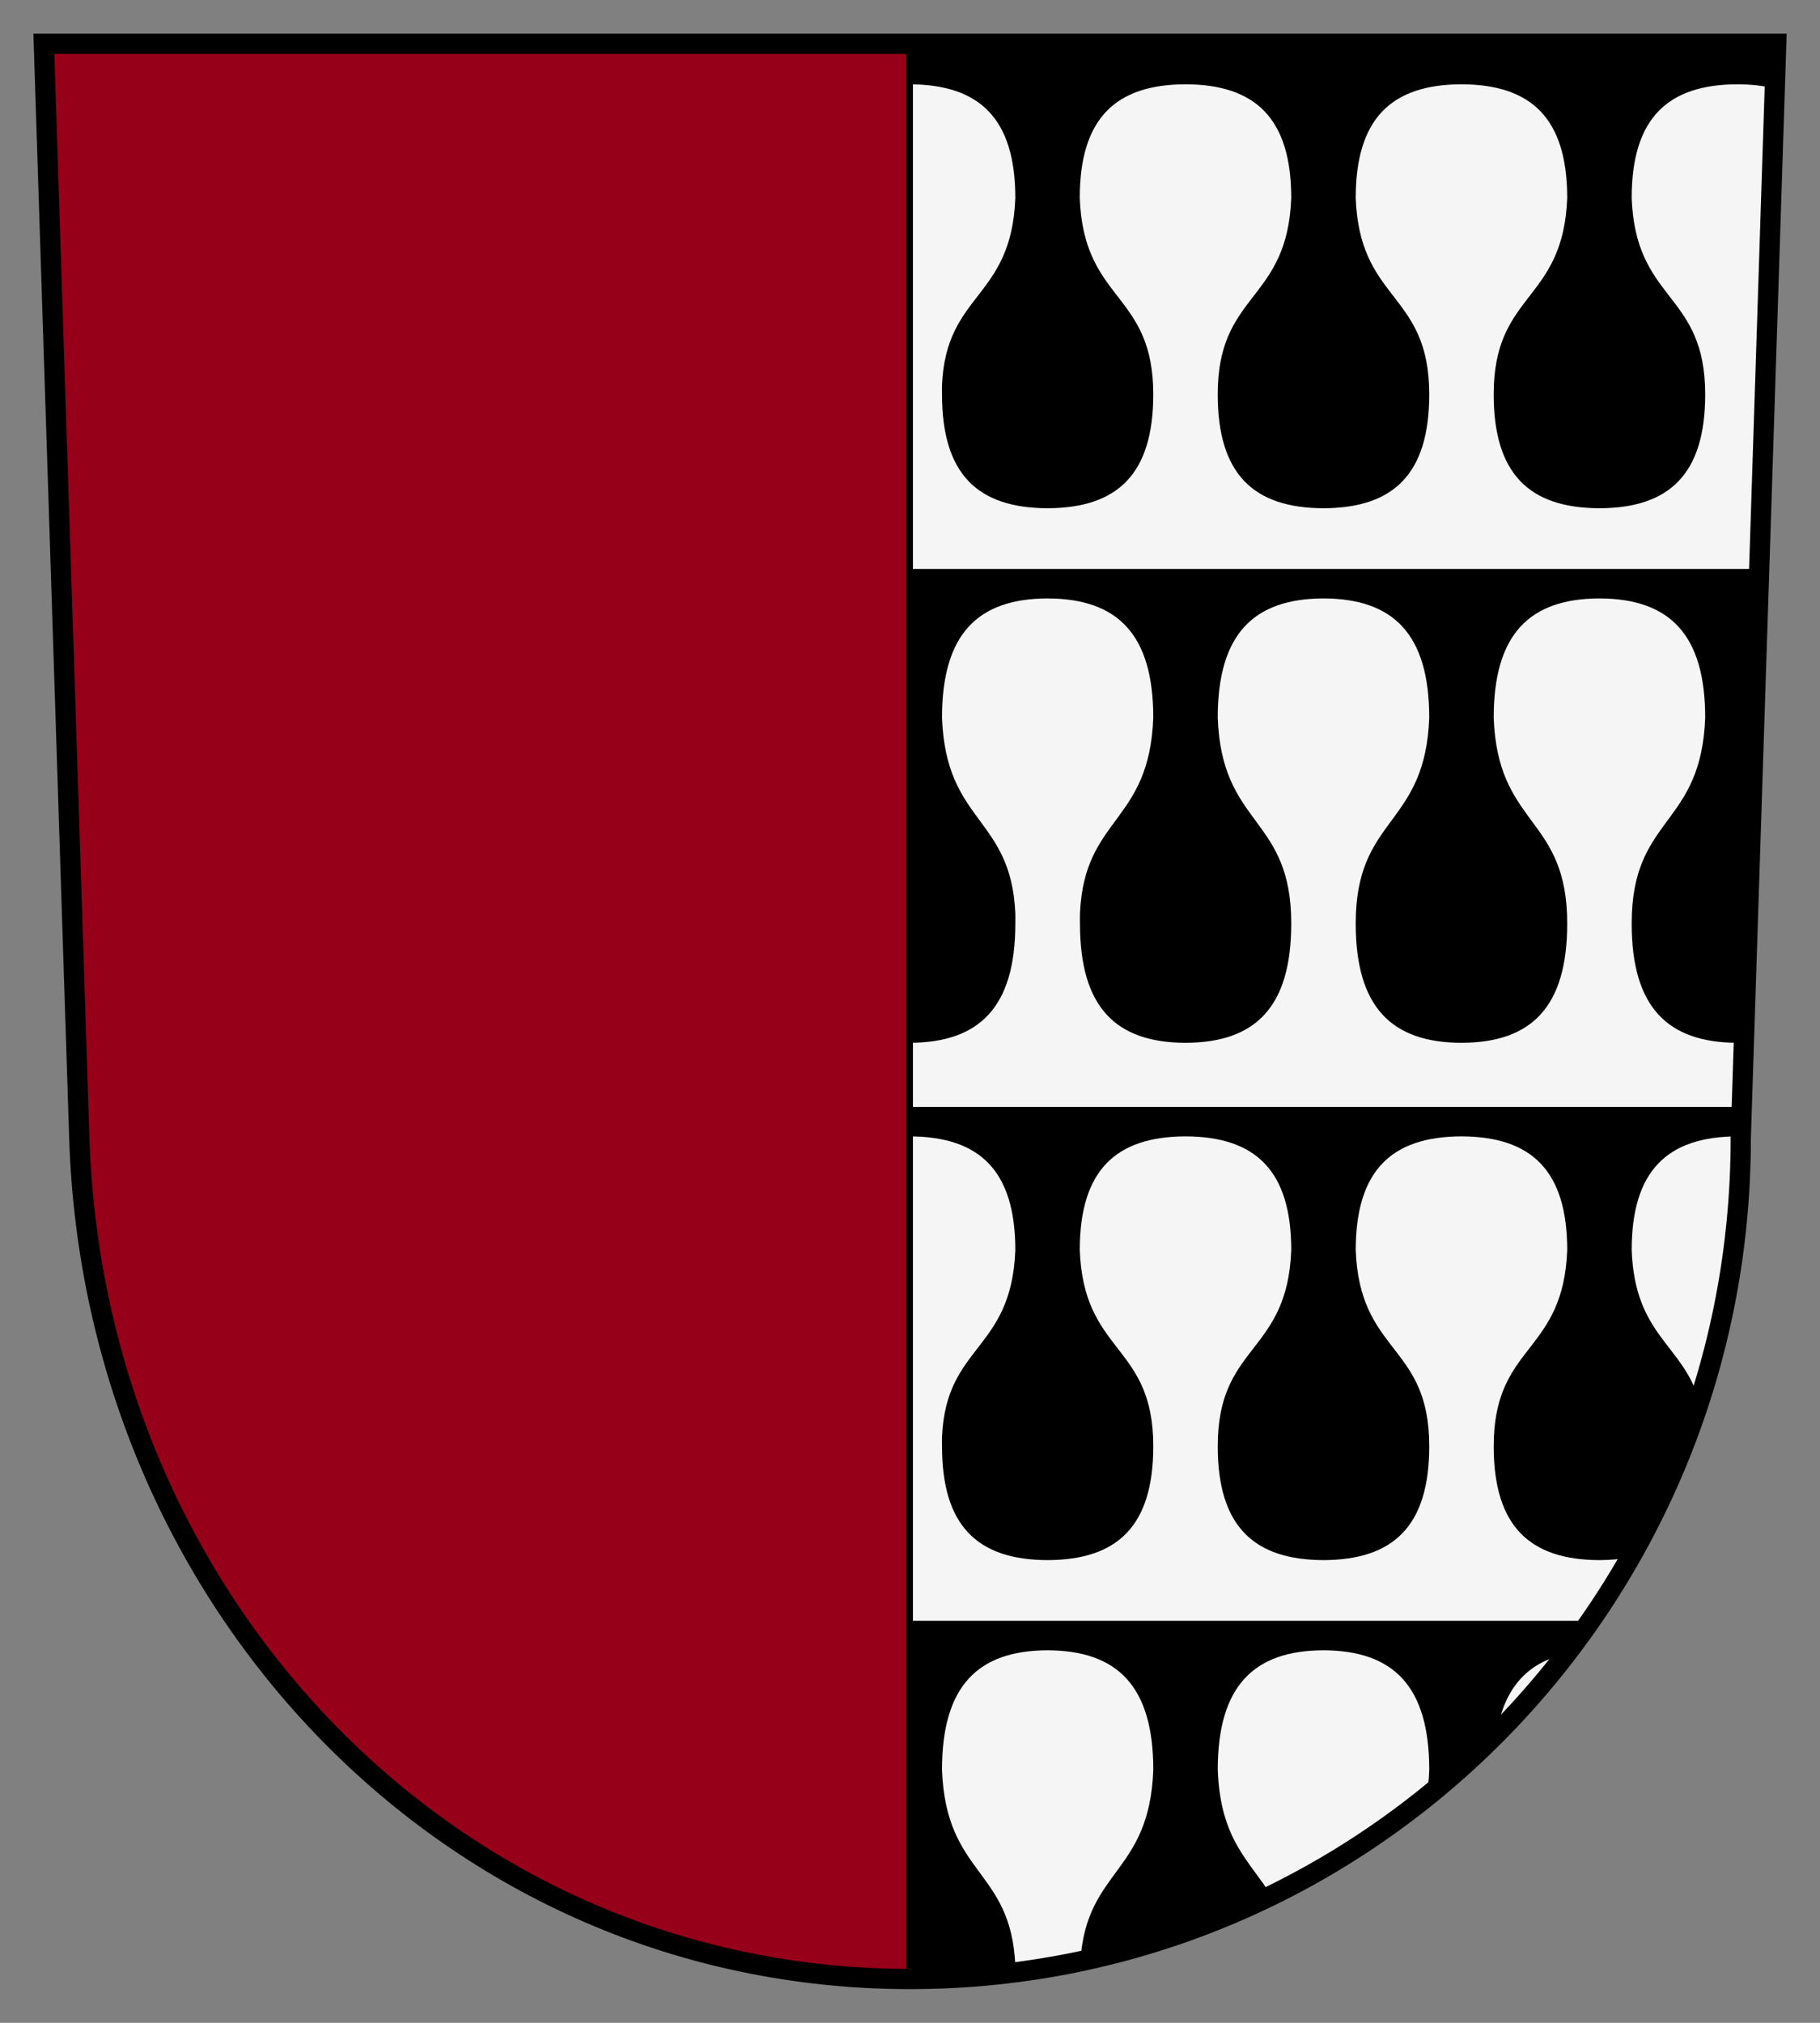
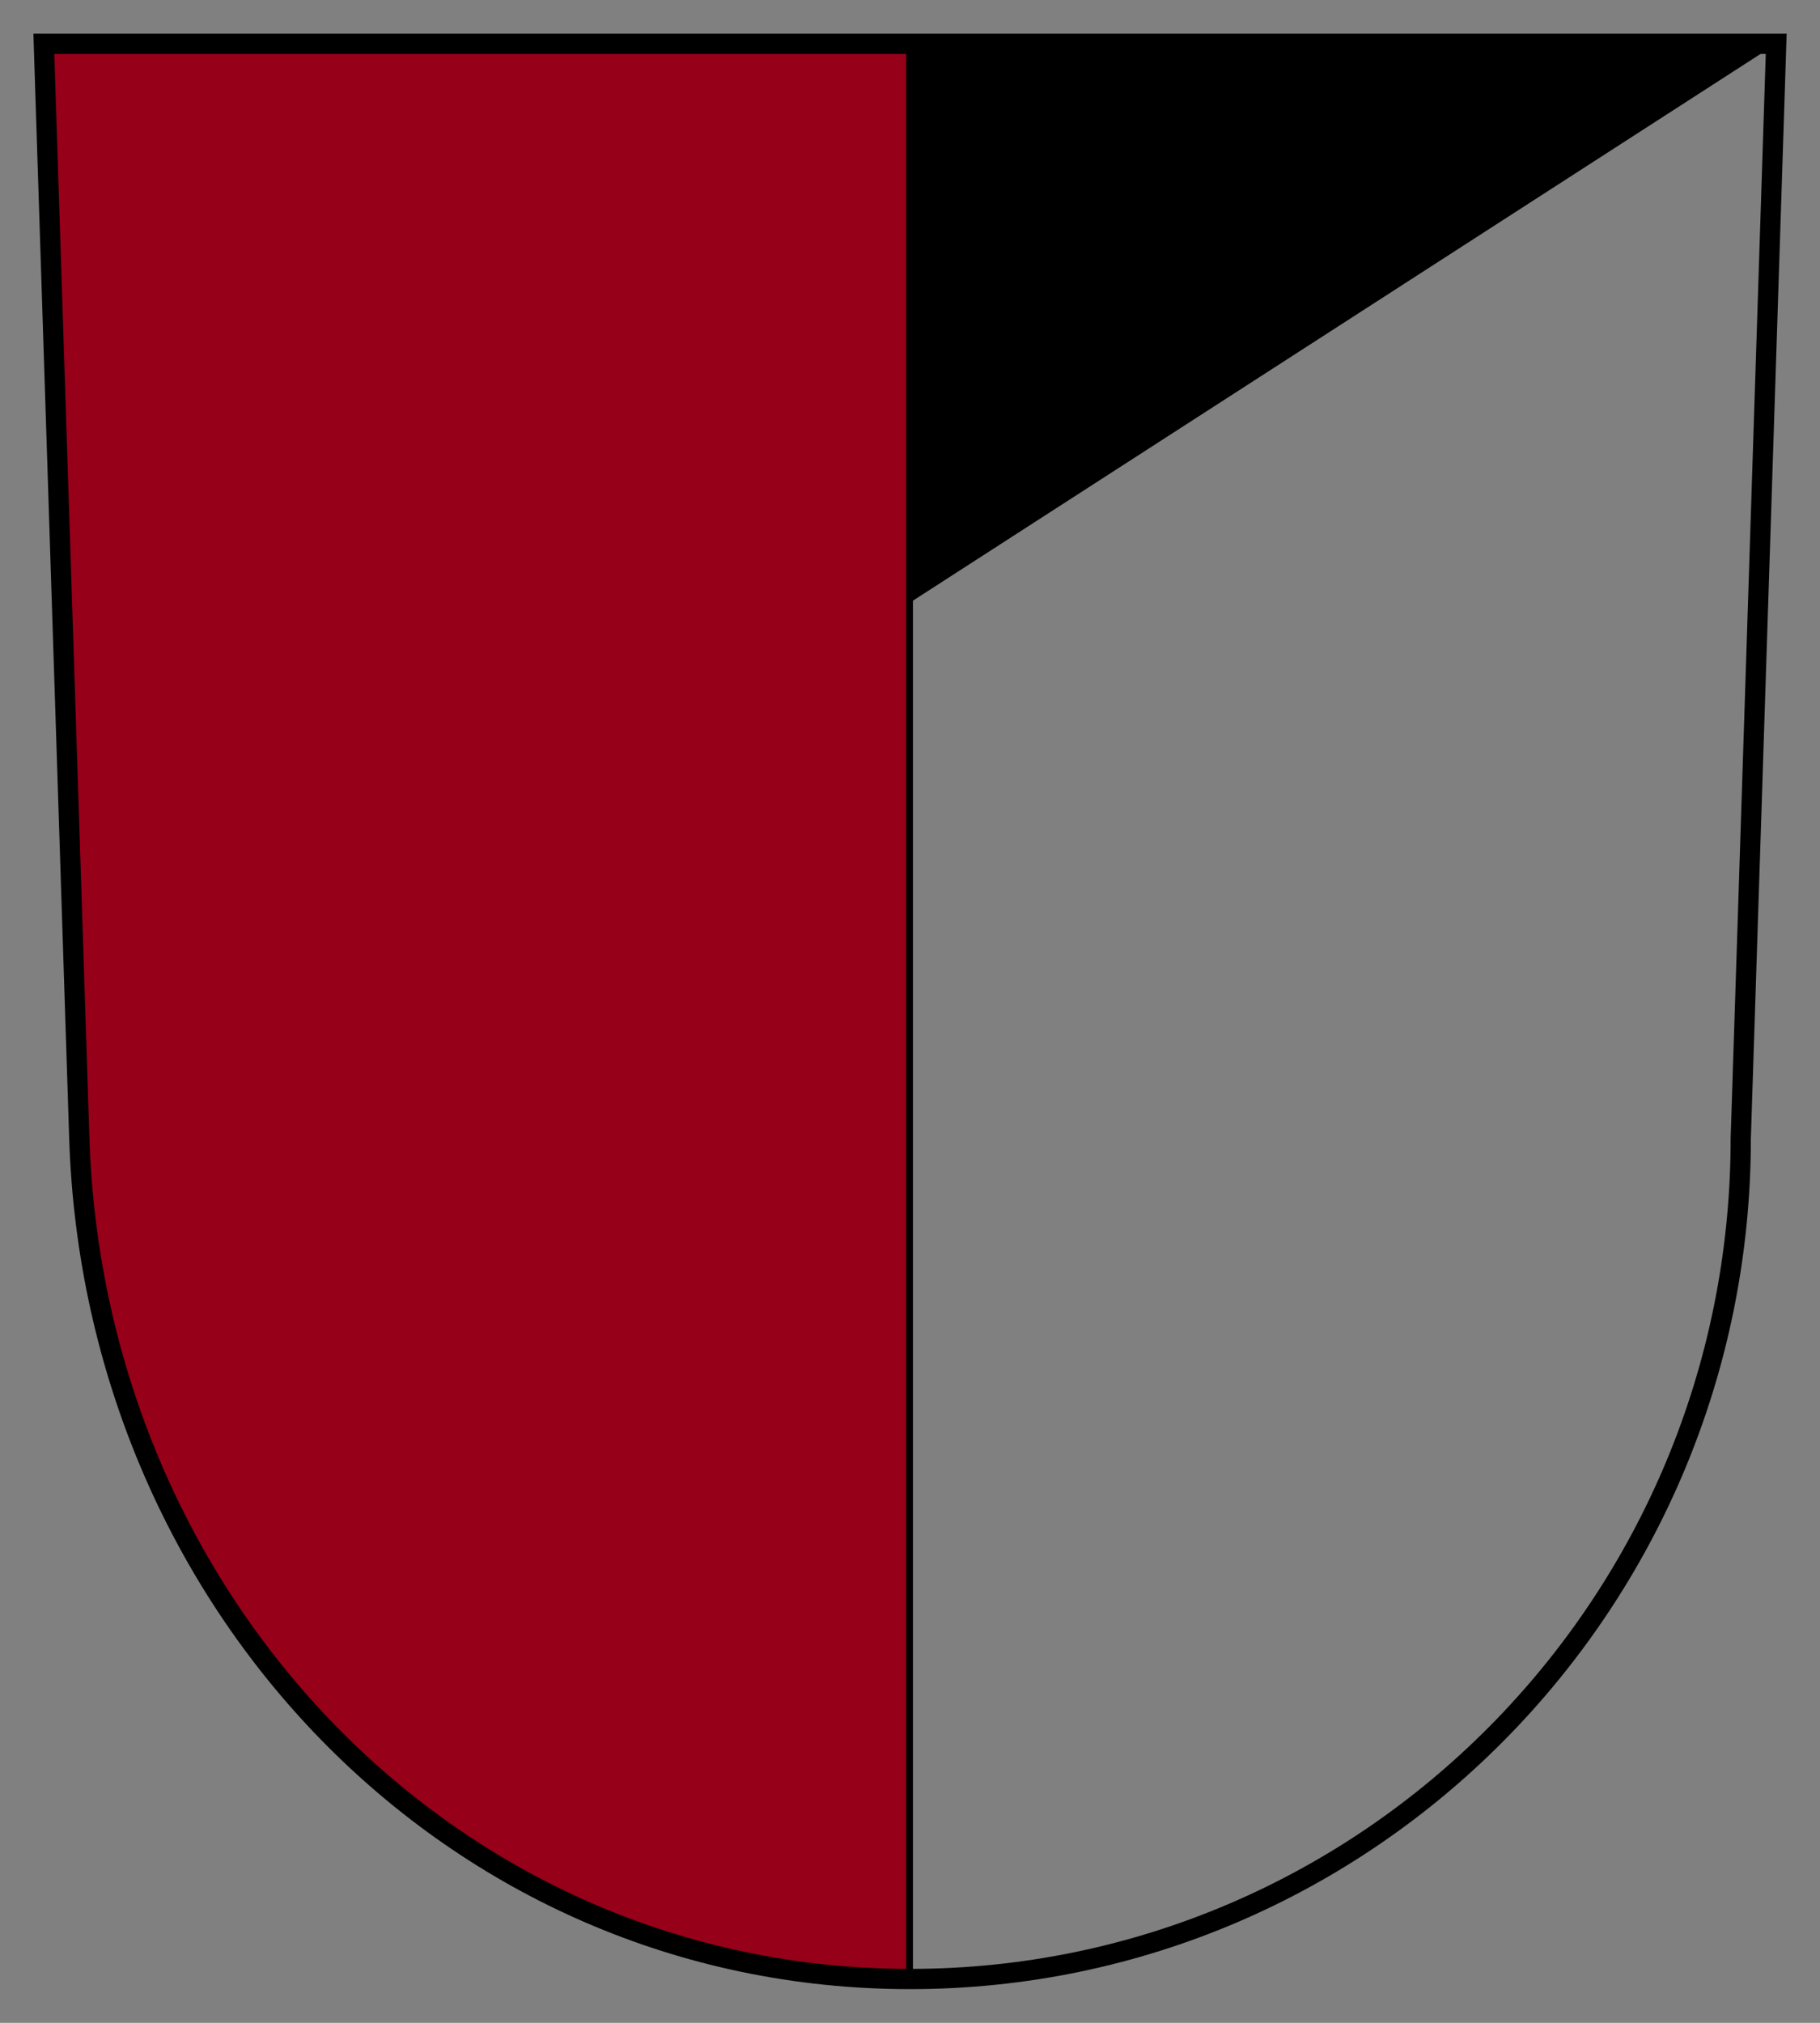
<svg xmlns="http://www.w3.org/2000/svg" height="300" width="270">
  <rect width="100%" height="100%" fill="#808080" stroke="none" />
-   <path d="M6.504,6.5 11.764,168.83c2.23,68.814 55.177,124.67 123.24,124.67 68.063,0 123.24,-55.815 123.24,-124.67L263.504,6.5Z" />
-   <path d="m134.938,12.5 0,71.875 125.812,0c0.817,-23.751 1.652,-47.501 2.531,-71.25 -1.646,-0.406 -3.492,-0.619 -5.531,-0.625 -10.372,0.032 -15.688,5.055 -15.688,16.875 0.573,15.006 10.252,13.957 10.875,27.688 0.018,0.458 0.031,0.949 0.031,1.438 0,11.82 -5.315,16.843 -15.688,16.875 -10.372,-0.032 -15.688,-5.055 -15.688,-16.875 0,-0.489 0.014,-0.98 0.031,-1.438 0.623,-13.73 10.302,-12.681 10.875,-27.688 0,-11.82 -5.315,-16.843 -15.688,-16.875 -10.372,0.032 -15.688,5.055 -15.688,16.875 0.573,15.006 10.252,13.957 10.875,27.688 0.018,0.458 0.031,0.949 0.031,1.438 0,11.82 -5.315,16.843 -15.688,16.875 -10.372,-0.032 -15.688,-5.055 -15.688,-16.875 0,-0.489 0.014,-0.98 0.031,-1.438 0.623,-13.73 10.302,-12.681 10.875,-27.688 0,-11.82 -5.315,-16.843 -15.688,-16.875 -10.372,0.032 -15.688,5.055 -15.688,16.875 0.573,15.006 10.252,13.957 10.875,27.688 0.018,0.458 0.031,0.949 0.031,1.438 0,11.82 -5.315,16.843 -15.688,16.875C145.034,75.343 139.75,70.32 139.75,58.5c0,-0.489 -0.018,-0.98 0,-1.438C140.373,43.332 150.052,44.381 150.625,29.375 150.625,17.555 145.31,12.532 134.938,12.5 z m 20.469,76.25c-10.372,0.034 -15.656,5.287 -15.656,17.688 0.573,15.743 10.252,14.627 10.875,29.031 0.018,0.48 0,0.987 0,1.5 0,12.4 -5.315,17.654 -15.688,17.688l0,9.5 61.406,0 61.562,0c0.116,-3.177 0.23,-6.354 0.344,-9.531 -0.17,0.003 -0.327,0.031 -0.5,0.031 -10.372,-0.034 -15.688,-5.287 -15.688,-17.688 0,-0.513 0.014,-1.02 0.031,-1.5 0.623,-14.404 10.302,-13.288 10.875,-29.031 0,-12.4 -5.315,-17.654 -15.688,-17.688 -10.372,0.034 -15.688,5.287 -15.688,17.688 0.573,15.743 10.252,14.627 10.875,29.031 0.018,0.48 0.031,0.987 0.031,1.5 0,12.4 -5.315,17.654 -15.688,17.688 -10.372,-0.034 -15.688,-5.287 -15.688,-17.688 0,-0.513 0.014,-1.02 0.031,-1.5 0.623,-14.404 10.302,-13.288 10.875,-29.031 0,-12.4 -5.315,-17.654 -15.688,-17.688 -10.372,0.034 -15.688,5.287 -15.688,17.688 0.573,15.743 10.252,14.627 10.875,29.031 0.018,0.48 0.031,0.987 0.031,1.5 0,12.4 -5.315,17.654 -15.688,17.688 -10.372,-0.034 -15.656,-5.287 -15.656,-17.688 0,-0.513 -0.018,-1.02 0,-1.5 0.623,-14.404 10.302,-13.288 10.875,-29.031C171.094,94.037 165.778,88.784 155.406,88.75 z m -20.469,79.781 0,71.844 101.188,0c2.102,-3.05 3.962,-6.251 5.844,-9.438 -1.427,0.281 -2.988,0.432 -4.688,0.438 -10.372,-0.032 -15.688,-5.055 -15.688,-16.875 0,-0.489 0.014,-0.98 0.031,-1.438 0.623,-13.73 10.302,-12.65 10.875,-27.656 0,-11.82 -5.315,-16.843 -15.688,-16.875 -10.372,0.032 -15.688,5.055 -15.688,16.875 0.573,15.006 10.252,13.926 10.875,27.656 0.018,0.458 0.031,0.949 0.031,1.438 0,11.82 -5.315,16.843 -15.688,16.875 -10.372,-0.032 -15.688,-5.055 -15.688,-16.875 0,-0.489 0.014,-0.98 0.031,-1.438 0.623,-13.73 10.302,-12.65 10.875,-27.656 0,-11.82 -5.315,-16.843 -15.688,-16.875 -10.372,0.032 -15.688,5.055 -15.688,16.875 0.573,15.006 10.252,13.926 10.875,27.656 0.018,0.458 0.031,0.949 0.031,1.438 0,11.82 -5.315,16.843 -15.688,16.875C145.034,231.343 139.75,226.32 139.75,214.5c0,-0.489 -0.018,-0.98 0,-1.438 0.623,-13.73 10.302,-12.65 10.875,-27.656C150.625,173.586 145.31,168.563 134.938,168.531 z m 122.812,0c-10.372,0.032 -15.688,5.055 -15.688,16.875 0.49,12.843 7.649,13.917 10.094,22.562C256.529,193.856 257.462,182.952 257.75,168.531 Z M 155.406,244.75c-10.372,0.034 -15.656,5.318 -15.656,17.719 0.573,15.743 10.252,14.627 10.875,29.031 0.012,0.327 0.004,0.664 0,1 3.244,-0.422 6.452,-1.066 9.656,-1.719 0.912,-13.644 10.249,-12.839 10.812,-28.312C171.094,250.068 165.778,244.784 155.406,244.75 z m 40.938,0c-10.372,0.034 -15.688,5.318 -15.688,17.719 0.381,10.479 4.781,13.505 7.875,18.594 8.354,-3.806 15.928,-8.817 23.094,-14.5 0.208,-1.232 0.351,-2.578 0.406,-4.094C212.031,250.068 206.716,244.784 196.344,244.75 z m 36.438,0.438c-6.161,1.213 -9.794,5.15 -10.844,12.469C225.731,253.632 229.495,249.638 232.781,245.188Z" style="fill:#f5f5f5" />
+   <path d="M6.504,6.5 11.764,168.83L263.504,6.5Z" />
  <path d="m6.5,6.5 5.25,162.344C13.979,237.636 66.904,293.466 134.938,293.5l0,-287L6.5,6.5Z" style="fill:#960018;stroke:#000000" />
  <path d="M6.504,6.5 11.764,168.83c2.23,68.814 55.177,124.67 123.24,124.67 68.063,0 123.24,-55.815 123.24,-124.67L263.504,6.5Z" style="stroke:#000000;fill:none;stroke-width:3" />
</svg>